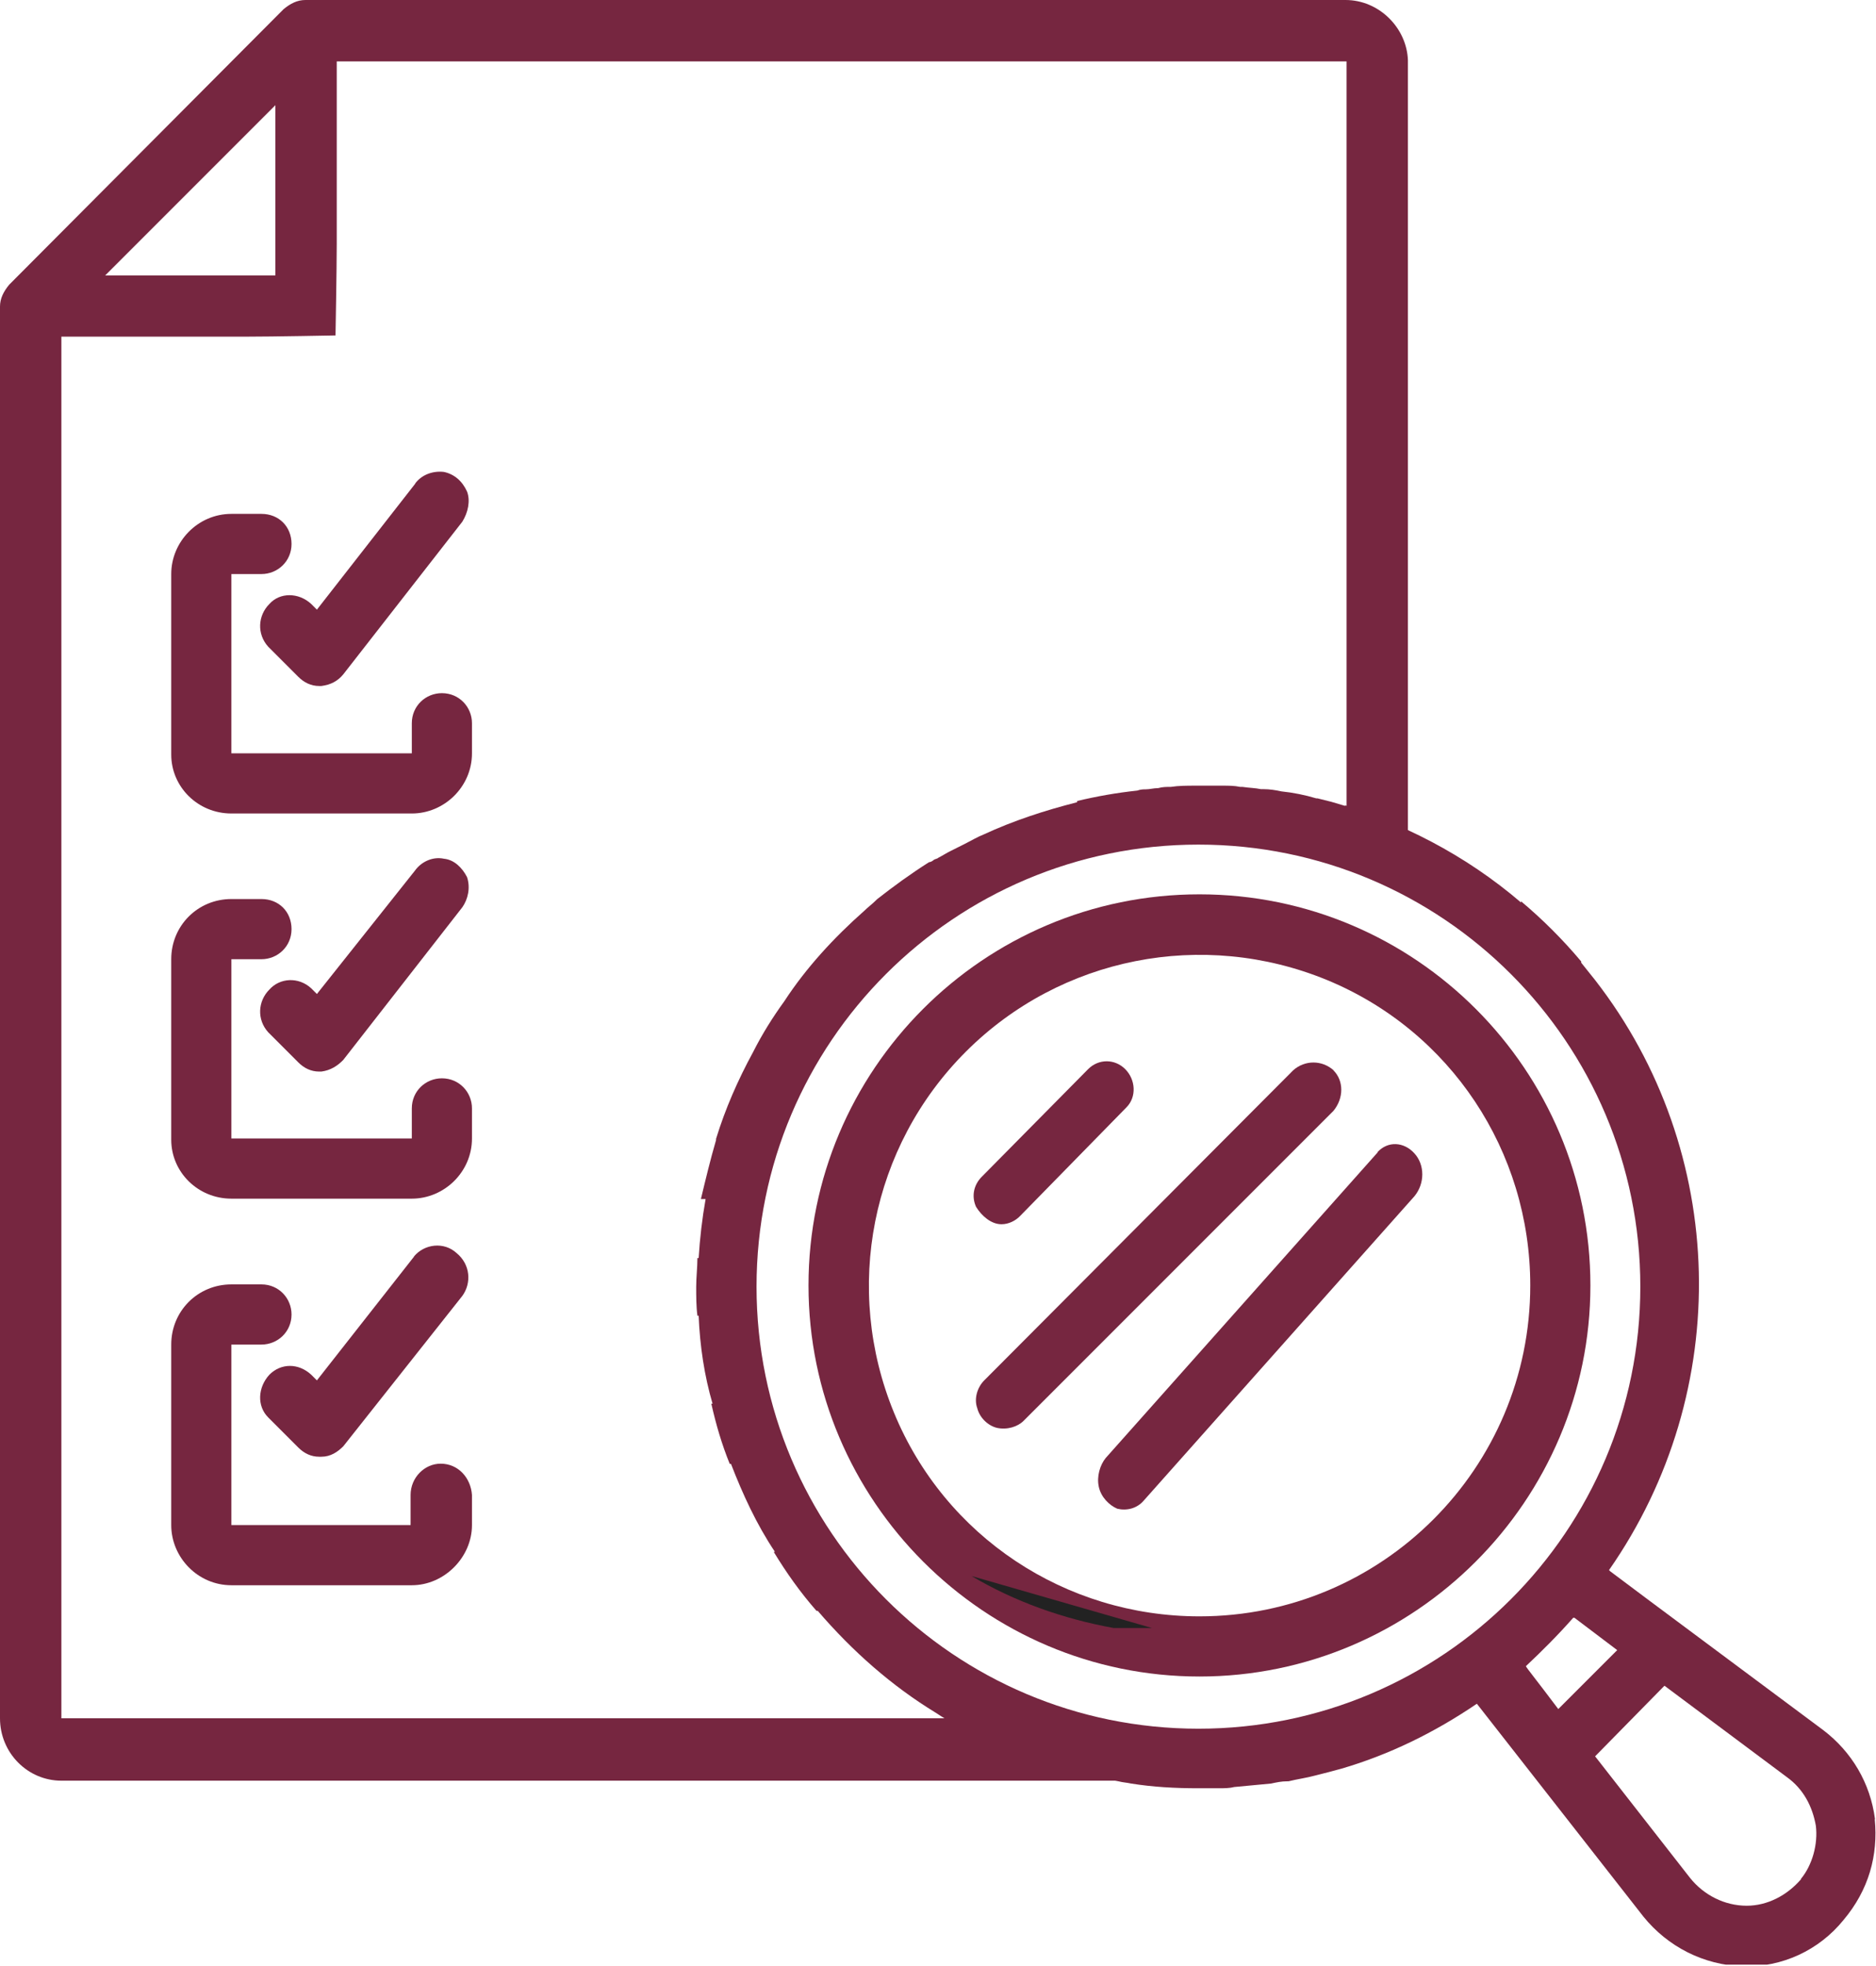
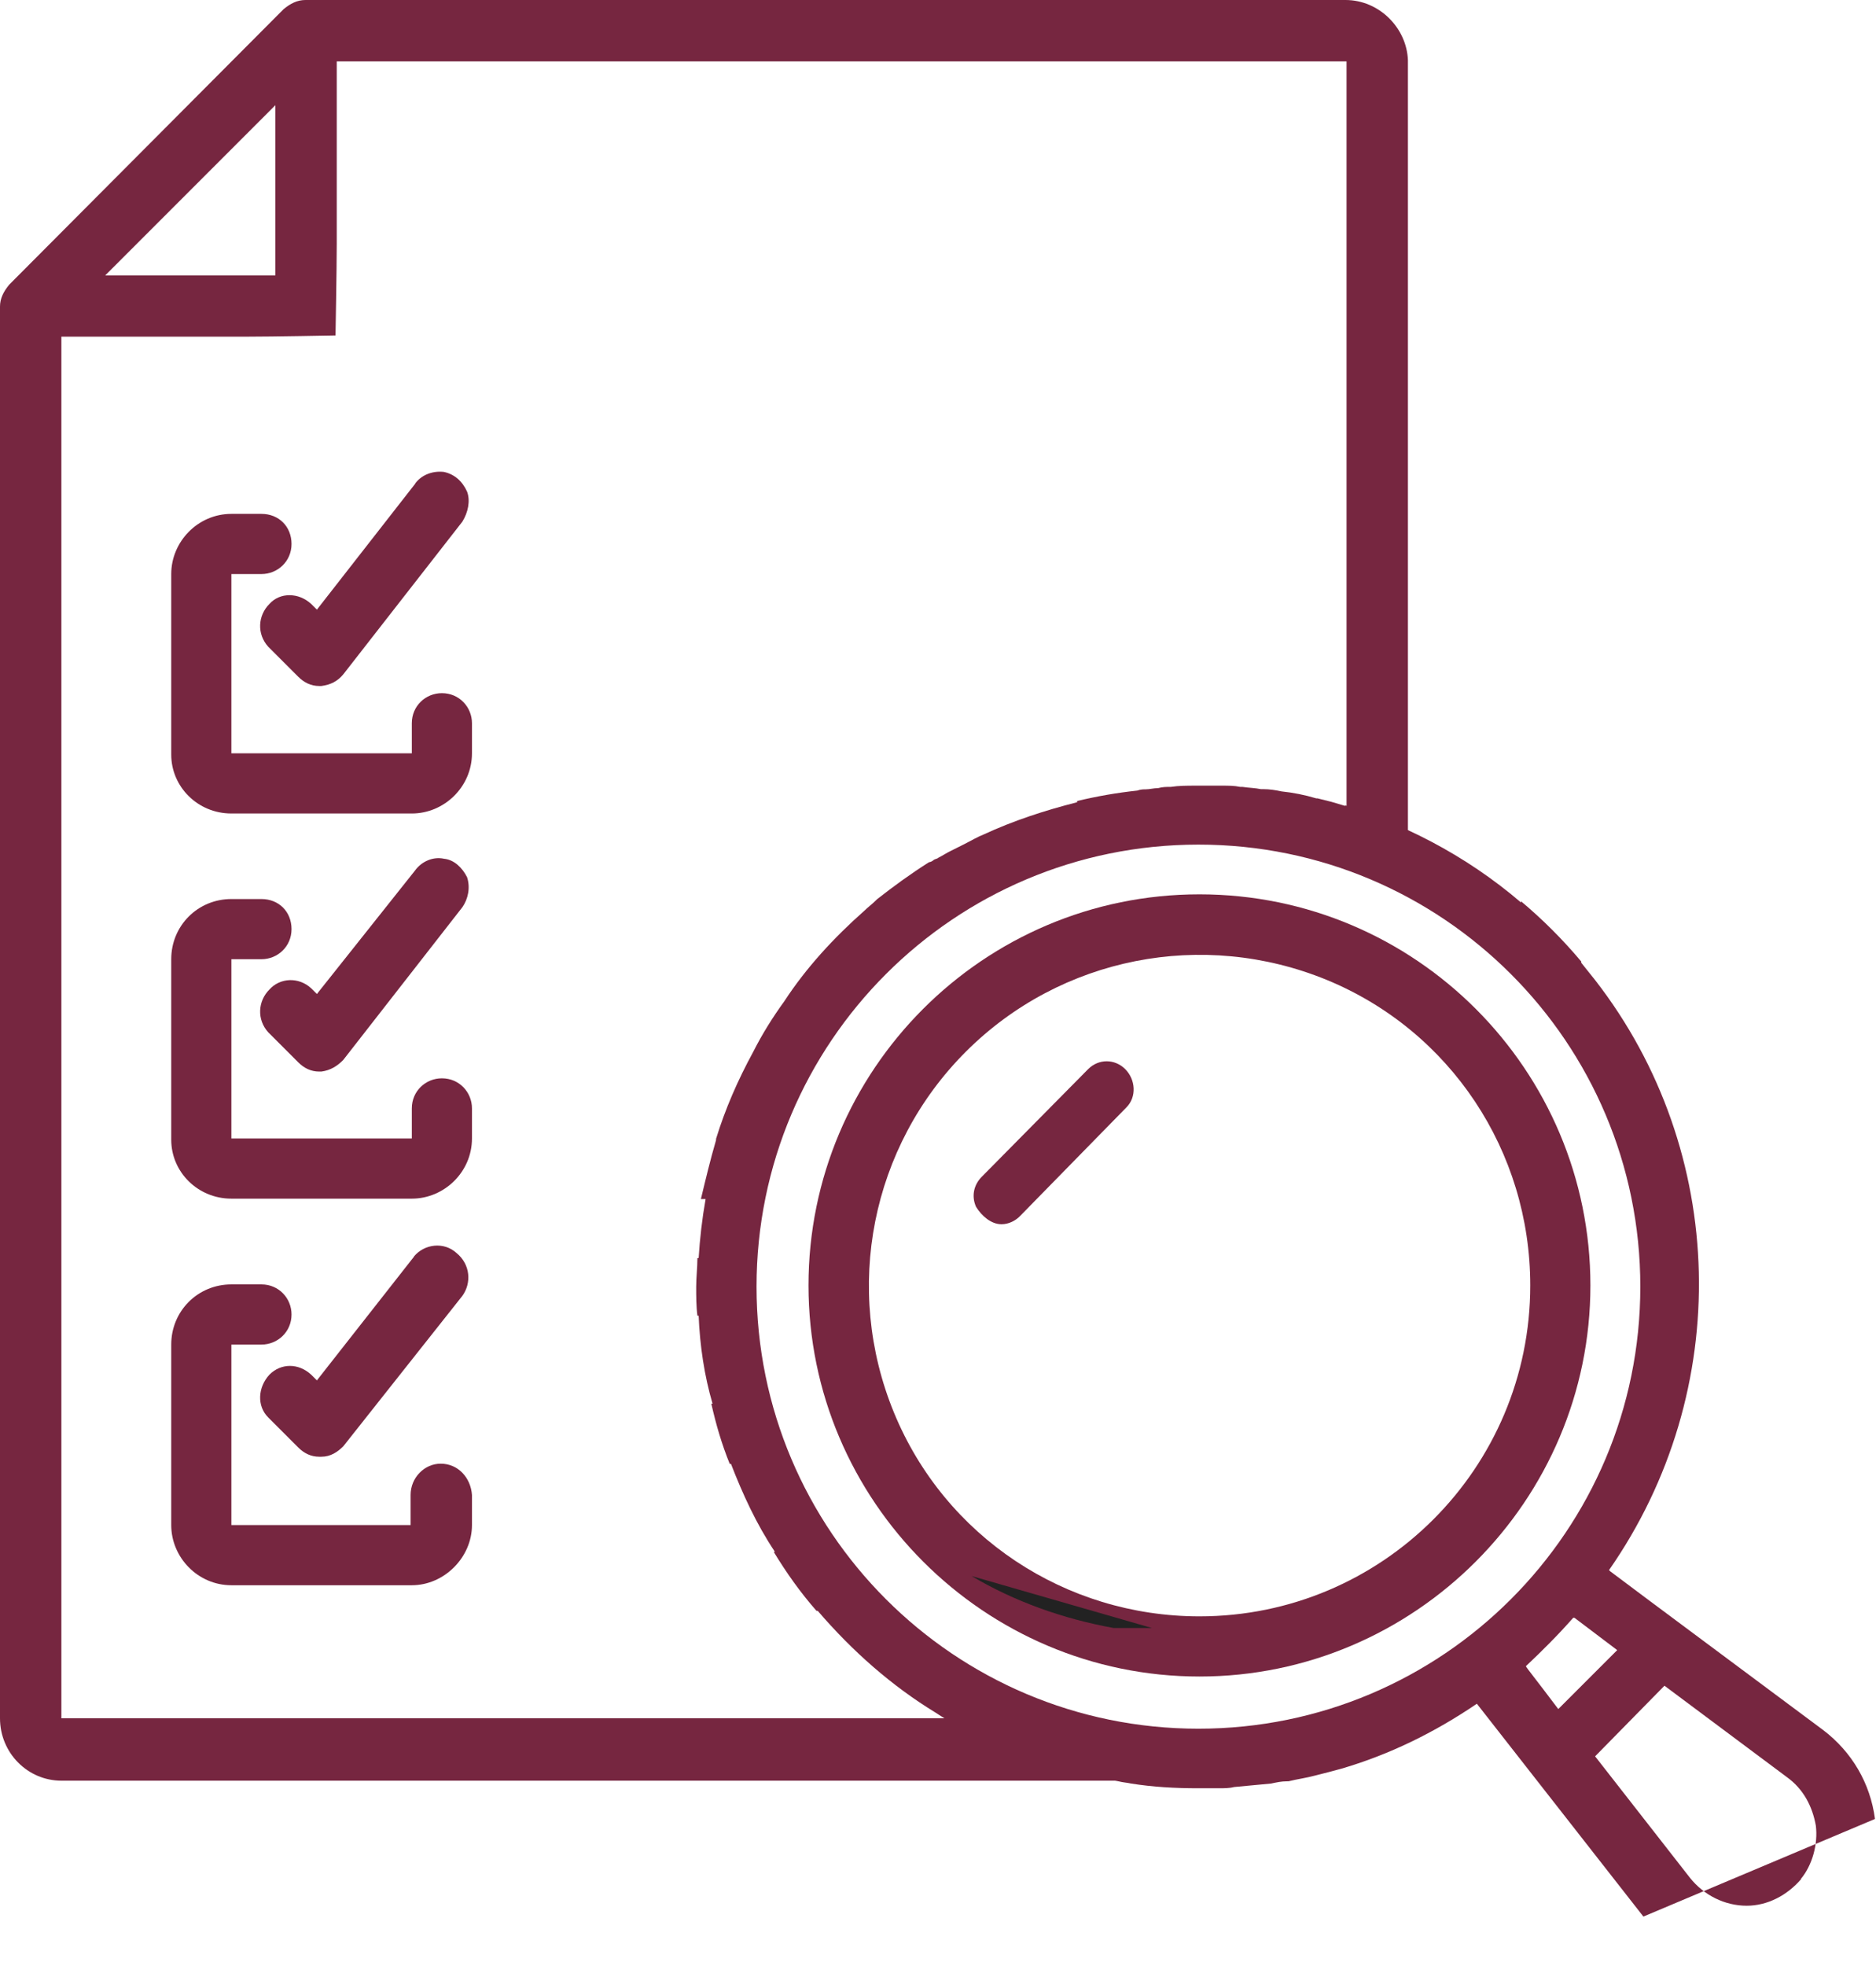
<svg xmlns="http://www.w3.org/2000/svg" id="Layer_1" viewBox="0 0 91.7 96.06">
  <defs>
    <style>.cls-1{fill:#222;}.cls-1,.cls-2{fill-rule:evenodd;}.cls-2{fill:#762640;}.cls-3{clip-path:url(#clippath);}.cls-4{fill:none;}</style>
    <clipPath id="clippath">
      <rect class="cls-4" width="91.7" height="96" />
    </clipPath>
  </defs>
  <g class="cls-3">
    <g>
-       <path class="cls-2" d="M91.65,88.88c-.23-1.75-1.13-3.28-2.54-4.35-8.82-6.56-10.18-7.58-10.4-7.75l-.06-.06c6.11-8.76,5.82-20.47-.68-28.83-.23-.28-.45-.57-.68-.85v-.06c-.9-1.07-1.87-2.04-2.94-2.94v.06c-2.71-2.32-5.88-3.96-9.27-4.92-.23-.06-.45-.11-.68-.17h-.06c-.57-.17-1.13-.28-1.7-.34-.28-.06-.57-.11-.9-.11h-.11c-.28-.06-.57-.06-.9-.11h-.11c-.28-.06-.57-.06-.85-.06h-1.3c-.45,0-.85,0-1.24,.06-.23,0-.4,0-.62,.06-.23,0-.4,.06-.62,.06-.11,0-.23,0-.4,.06-1.02,.11-1.98,.28-2.94,.51v.06c-1.58,.4-3.11,.9-4.58,1.58-.28,.11-.57,.28-.9,.45-.23,.11-.45,.23-.68,.34-.23,.11-.4,.23-.62,.34-.06,.06-.17,.06-.23,.11-.06,.06-.17,.11-.23,.11-.9,.57-1.75,1.19-2.54,1.81l-.06,.06c-.17,.17-.4,.34-.57,.51-1.47,1.3-2.83,2.77-3.9,4.41-.57,.79-1.07,1.58-1.53,2.49-.74,1.36-1.36,2.77-1.81,4.24v.06c-.28,.96-.51,1.92-.74,2.88h.23c-.17,.96-.28,1.92-.34,2.88h-.06c0,.45-.06,.96-.06,1.41s0,.96,.06,1.41h.06c.06,1.47,.28,2.94,.68,4.3h-.06c.23,1.02,.51,1.98,.9,2.94h.06c.57,1.47,1.24,2.94,2.15,4.3h-.06c.62,1.02,1.3,1.98,2.09,2.88h.06c1.7,1.98,3.62,3.67,5.77,4.98,.68,.45,1.41,.85,2.15,1.19,.28,.17,.57,.28,.9,.4,.28,.11,.62,.28,.9,.4h.06c.06,0,.11,.06,.11,.06,.23,.11,.51,.17,.74,.28,.62,.23,1.24,.4,1.87,.57,.34,.06,.62,.17,.96,.23,.23,.06,.45,.11,.62,.11,.23,.06,.45,.06,.62,.11,.23,.06,.4,.06,.62,.11,1.07,.17,2.15,.23,3.28,.23h1.02c.23,0,.51,0,.73-.06,.62-.06,1.19-.11,1.81-.17,.28-.06,.51-.11,.79-.11h.06c.45-.11,.9-.17,1.3-.28,.45-.11,.9-.23,1.3-.34,2.32-.68,4.52-1.75,6.61-3.17l8.14,10.4c1.19,1.47,2.94,2.37,4.86,2.43,1.92,.06,3.73-.79,4.92-2.26,1.24-1.47,1.7-3.17,1.53-4.92Zm-33.07-4.41c-11.93,0-21.6-9.67-21.6-21.6s9.67-21.6,21.6-21.6,21.6,9.67,21.6,21.6-9.67,21.6-21.6,21.6Zm16-3.05c.79-.74,1.58-1.53,2.32-2.37h.06l2.09,1.58-2.88,2.88c-1.19-1.58-1.53-1.98-1.58-2.09Zm13.46,10.4c-.68,.79-1.64,1.3-2.66,1.3-1.07,0-2.09-.51-2.77-1.36l-4.64-5.94,3.39-3.45,5.99,4.47c.79,.57,1.24,1.41,1.41,2.37,.11,.9-.17,1.92-.73,2.6Z" />
+       <path class="cls-2" d="M91.65,88.88c-.23-1.75-1.13-3.28-2.54-4.35-8.82-6.56-10.18-7.58-10.4-7.75l-.06-.06c6.11-8.76,5.82-20.47-.68-28.83-.23-.28-.45-.57-.68-.85v-.06c-.9-1.07-1.87-2.04-2.94-2.94v.06c-2.71-2.32-5.88-3.96-9.27-4.92-.23-.06-.45-.11-.68-.17h-.06c-.57-.17-1.13-.28-1.7-.34-.28-.06-.57-.11-.9-.11h-.11c-.28-.06-.57-.06-.9-.11h-.11c-.28-.06-.57-.06-.85-.06h-1.3c-.45,0-.85,0-1.24,.06-.23,0-.4,0-.62,.06-.23,0-.4,.06-.62,.06-.11,0-.23,0-.4,.06-1.02,.11-1.98,.28-2.94,.51v.06c-1.58,.4-3.11,.9-4.58,1.58-.28,.11-.57,.28-.9,.45-.23,.11-.45,.23-.68,.34-.23,.11-.4,.23-.62,.34-.06,.06-.17,.06-.23,.11-.06,.06-.17,.11-.23,.11-.9,.57-1.75,1.19-2.54,1.81l-.06,.06c-.17,.17-.4,.34-.57,.51-1.47,1.3-2.83,2.77-3.9,4.41-.57,.79-1.07,1.58-1.53,2.49-.74,1.36-1.36,2.77-1.81,4.24v.06c-.28,.96-.51,1.92-.74,2.88h.23c-.17,.96-.28,1.92-.34,2.88h-.06c0,.45-.06,.96-.06,1.41s0,.96,.06,1.41h.06c.06,1.47,.28,2.94,.68,4.3h-.06c.23,1.02,.51,1.98,.9,2.94h.06c.57,1.47,1.24,2.94,2.15,4.3h-.06c.62,1.02,1.3,1.98,2.09,2.88h.06c1.7,1.98,3.62,3.67,5.77,4.98,.68,.45,1.41,.85,2.15,1.19,.28,.17,.57,.28,.9,.4,.28,.11,.62,.28,.9,.4h.06c.06,0,.11,.06,.11,.06,.23,.11,.51,.17,.74,.28,.62,.23,1.24,.4,1.87,.57,.34,.06,.62,.17,.96,.23,.23,.06,.45,.11,.62,.11,.23,.06,.45,.06,.62,.11,.23,.06,.4,.06,.62,.11,1.07,.17,2.15,.23,3.28,.23h1.02c.23,0,.51,0,.73-.06,.62-.06,1.19-.11,1.81-.17,.28-.06,.51-.11,.79-.11h.06c.45-.11,.9-.17,1.3-.28,.45-.11,.9-.23,1.3-.34,2.32-.68,4.52-1.75,6.61-3.17l8.14,10.4Zm-33.07-4.41c-11.93,0-21.6-9.67-21.6-21.6s9.67-21.6,21.6-21.6,21.6,9.67,21.6,21.6-9.67,21.6-21.6,21.6Zm16-3.05c.79-.74,1.58-1.53,2.32-2.37h.06l2.09,1.58-2.88,2.88c-1.19-1.58-1.53-1.98-1.58-2.09Zm13.46,10.4c-.68,.79-1.64,1.3-2.66,1.3-1.07,0-2.09-.51-2.77-1.36l-4.64-5.94,3.39-3.45,5.99,4.47c.79,.57,1.24,1.41,1.41,2.37,.11,.9-.17,1.92-.73,2.6Z" />
      <path class="cls-2" d="M58.63,43.7c-10.57,0-19.11,8.59-19.11,19.11s8.59,19.11,19.11,19.11,19.11-8.59,19.11-19.11-8.54-19.11-19.11-19.11Zm0,35.28c-6.56,0-12.44-3.9-14.93-9.95s-1.13-13,3.51-17.64c4.64-4.64,11.59-5.99,17.64-3.51,6.05,2.49,9.95,8.37,9.95,14.93,0,8.93-7.24,16.17-16.17,16.17Z" />
      <path class="cls-2" d="M48.96,59.82c.34,0,.68-.17,.9-.4l5.2-5.31c.51-.51,.45-1.36-.06-1.87-.51-.51-1.3-.51-1.81,0l-5.2,5.26c-.4,.4-.51,.96-.28,1.47,.28,.45,.74,.85,1.24,.85Z" />
-       <path class="cls-2" d="M65.19,52.3c-.57-.51-1.41-.51-1.98,0l-15.1,15.15c-.34,.34-.51,.9-.34,1.36,.11,.45,.51,.85,.96,.96,.51,.11,1.02-.06,1.3-.34l15.15-15.15c.51-.62,.51-1.47,0-1.98Z" />
-       <path class="cls-2" d="M67.34,56.31l-13.29,14.93c-.28,.34-.45,.9-.34,1.41,.11,.51,.51,.9,.9,1.07,.45,.11,.96,0,1.3-.4l13.23-14.87c.51-.62,.51-1.53,0-2.09-.51-.57-1.3-.62-1.81-.06Z" />
      <path class="cls-2" d="M65.75,0H14.93c-.4,0-.73,.17-1.07,.45L.45,13.91c-.28,.34-.45,.68-.45,1.07V83.96c0,1.7,1.36,3.05,3,3.05H56.76l-4.35-3.05H3V16.45H11.99c1.36,0,4.41-.06,4.41-.06,0,0,.06-3.28,.06-4.47V3h49.36V42.29l3,.62V2.94c-.06-1.58-1.41-2.94-3.05-2.94ZM13.46,11.99v1.47H5.14L13.46,5.14v6.84Z" />
      <path class="cls-2" d="M11.31,39.75h8.82c1.58,0,2.94-1.3,2.94-2.94v-1.47c0-.79-.62-1.47-1.47-1.47-.79,0-1.47,.62-1.47,1.47v1.47H11.31v-8.76h1.47c.79,0,1.47-.62,1.47-1.47s-.62-1.47-1.47-1.47h-1.47c-1.64,0-2.94,1.36-2.94,2.94v8.82c0,1.58,1.3,2.88,2.94,2.88Z" />
      <path class="cls-2" d="M20.3,23.63l-4.81,6.16-.28-.28c-.62-.57-1.53-.57-2.04,0-.57,.57-.62,1.47-.06,2.09l1.47,1.47c.28,.28,.62,.45,1.02,.45h.11c.45-.06,.79-.23,1.07-.57l5.82-7.46c.28-.45,.4-1.02,.23-1.47-.23-.51-.62-.85-1.13-.96-.51-.06-1.07,.11-1.41,.57Z" />
      <path class="cls-2" d="M11.31,58.57h8.82c1.58,0,2.94-1.3,2.94-2.94v-1.47c0-.79-.62-1.47-1.47-1.47-.79,0-1.47,.62-1.47,1.47v1.47H11.31v-8.76h1.47c.79,0,1.47-.62,1.47-1.47s-.62-1.47-1.47-1.47h-1.47c-1.64,0-2.94,1.3-2.94,2.94v8.82c0,1.58,1.3,2.88,2.94,2.88Z" />
      <path class="cls-2" d="M20.3,42.52l-4.81,6.05-.28-.28c-.62-.57-1.53-.51-2.04,.06-.57,.57-.62,1.47-.06,2.09l1.47,1.47c.28,.28,.62,.45,1.02,.45h.11c.45-.06,.79-.28,1.07-.57l5.82-7.46c.28-.4,.4-.96,.23-1.47-.23-.45-.62-.85-1.13-.9-.51-.11-1.07,.11-1.41,.57Z" />
      <path class="cls-2" d="M21.54,71.52c-.79,0-1.47,.68-1.47,1.53v1.47H11.31v-8.82h1.47c.79,0,1.47-.62,1.47-1.47,0-.79-.62-1.47-1.47-1.47h-1.47c-1.64,0-2.94,1.3-2.94,2.94v8.82c0,1.58,1.3,2.94,2.94,2.94h8.82c1.58,0,2.94-1.36,2.94-2.94v-1.47c-.06-.85-.68-1.53-1.53-1.53Z" />
      <path class="cls-2" d="M20.24,61.4l-4.75,6.05-.28-.28c-.62-.57-1.47-.57-2.04,0-.57,.62-.62,1.53-.06,2.09l1.47,1.47c.28,.28,.62,.45,1.02,.45h.11c.45,0,.79-.23,1.07-.51l5.82-7.35c.45-.62,.4-1.53-.28-2.09-.62-.57-1.58-.45-2.09,.17Z" />
      <path class="cls-1" d="M56.31,79.55h-1.87c-2.49-.45-4.86-1.3-6.95-2.54" />
      <path class="cls-2" d="M68.75,40.48v2.37l-3-.62v-2.88c1.02,.34,2.04,.73,3,1.13Z" />
    </g>
  </g>
</svg>